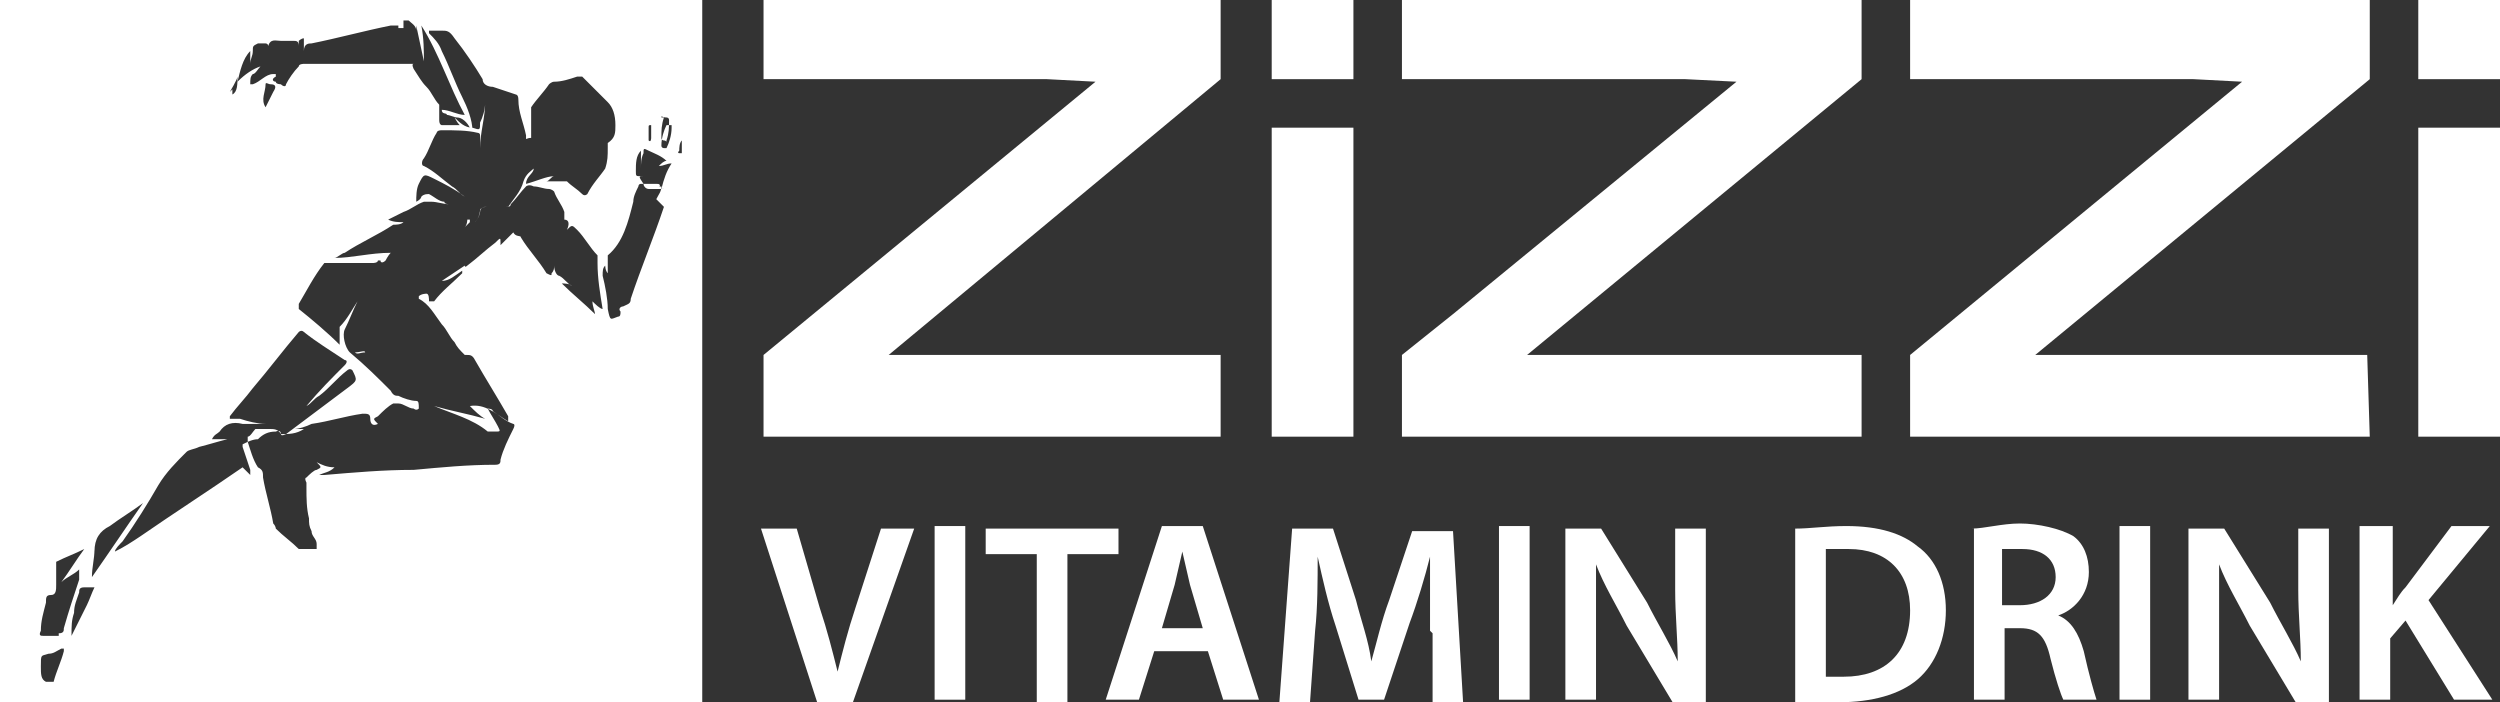
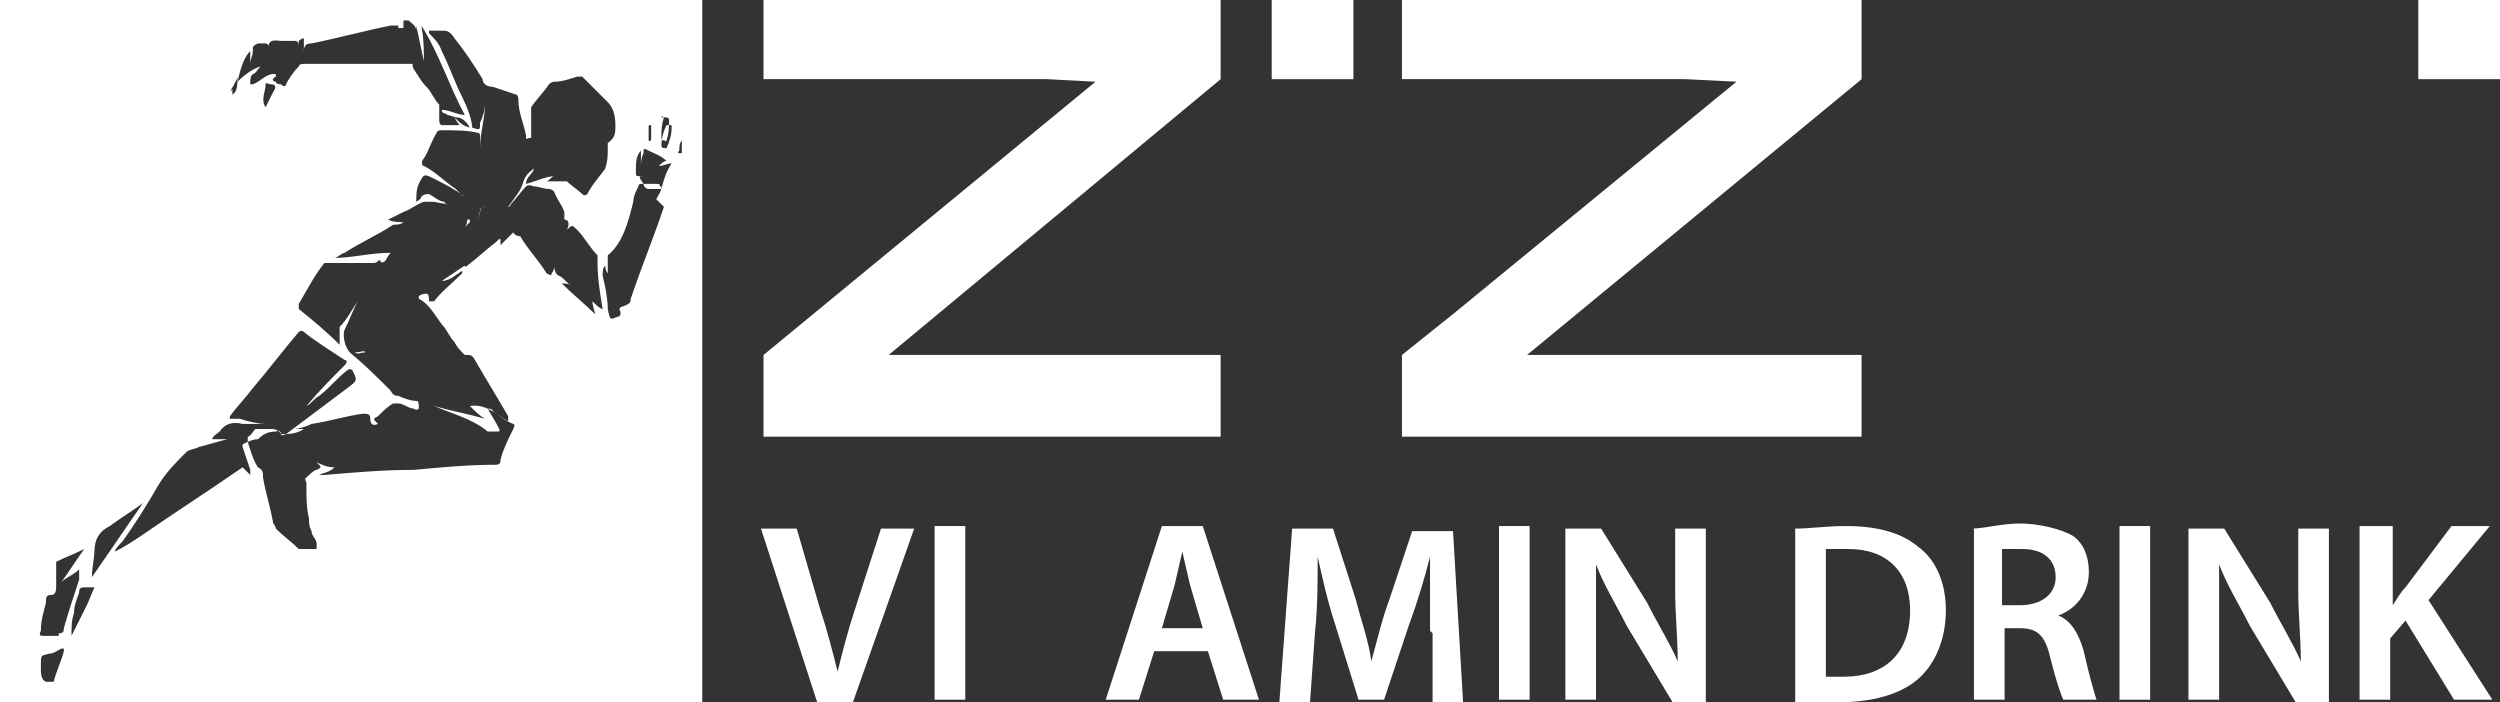
<svg xmlns="http://www.w3.org/2000/svg" id="Layer_1" version="1.1" viewBox="0 0 97.9 27.5">
  <rect x="0" y="0" width="97.9" height="27.5" fill="#333333" stroke="none" />
  <defs>
    <style> .st0 { fill: #fff; } </style>
  </defs>
  <g id="B">
    <g>
-       <rect class="st0" x="49.8" y="5" width="3.2" height="12.1" />
      <polygon class="st0" points="29.9 3.1 41 3.1 42.9 3.2 29.9 13.9 29.9 17.1 47.8 17.1 47.8 13.9 36.9 13.9 34.8 13.9 47.8 3.1 47.8 0 29.9 0 29.9 3.1" />
      <polygon class="st0" points="72.9 0 56.9 0 54.9 0 54.9 3.1 56.9 3.1 66 3.1 68 3.2 56.9 12.3 54.9 13.9 54.9 17.1 56.9 17.1 72.9 17.1 72.9 13.9 62 13.9 59.8 13.9 72.9 3.1 72.9 0" />
-       <polygon class="st0" points="74.8 3.1 85.9 3.1 87.8 3.2 74.8 13.9 74.8 17.1 92.8 17.1 92.7 13.9 81.9 13.9 79.7 13.9 92.8 3.1 92.8 0 74.8 0 74.8 3.1" />
      <rect class="st0" x="49.8" y="0" width="3.2" height="3.1" />
-       <rect class="st0" x="94.7" y="5" width="3.2" height="12.1" />
      <rect class="st0" x="94.7" y="0" width="3.2" height="3.1" />
    </g>
  </g>
  <g>
    <path class="st0" d="M32,27.5l-2.2-6.8h1.4l.9,3.1c.3.9.5,1.7.7,2.5h0c.2-.8.4-1.6.7-2.5l1-3.1h1.3l-2.4,6.8h-1.4Z" />
    <path class="st0" d="M37.8,20.6v6.8h-1.2v-6.8h1.2Z" />
-     <path class="st0" d="M40.5,21.7h-1.9v-1h5.2v1h-2v5.8h-1.2v-5.8Z" />
    <path class="st0" d="M45.2,25.5l-.6,1.9h-1.3l2.2-6.8h1.6l2.2,6.8h-1.4l-.6-1.9h-2.2ZM47.1,24.6l-.5-1.7c-.1-.4-.2-.9-.3-1.3h0c-.1.4-.2.9-.3,1.3l-.5,1.7h1.8Z" />
    <path class="st0" d="M56,24.7c0-.9,0-1.9,0-2.9h0c-.2.8-.5,1.8-.8,2.6l-1,3h-1l-.9-2.9c-.3-.9-.5-1.8-.7-2.7h0c0,.9,0,2-.1,2.9l-.2,2.8h-1.2l.5-6.8h1.6l.9,2.8c.2.8.5,1.6.6,2.4h0c.2-.7.4-1.6.7-2.4l.9-2.7h1.6l.4,6.8h-1.2v-2.8Z" />
    <path class="st0" d="M59.9,20.6v6.8h-1.2v-6.8h1.2Z" />
    <path class="st0" d="M61.3,27.5v-6.8h1.4l1.8,2.9c.4.8.9,1.6,1.2,2.3h0c0-.9-.1-1.8-.1-2.8v-2.4h1.2v6.8h-1.3l-1.8-3c-.4-.8-.9-1.6-1.2-2.4h0c0,.9,0,1.8,0,2.9v2.4h-1.2Z" />
-     <path class="st0" d="M70.3,20.7c.6,0,1.2-.1,2-.1,1.3,0,2.2.3,2.8.8.7.5,1.1,1.4,1.1,2.5s-.4,2.1-1.1,2.7c-.7.6-1.8.9-3.1.9s-1.3,0-1.7,0v-6.7ZM71.5,26.5c.2,0,.4,0,.7,0,1.6,0,2.6-.9,2.6-2.6,0-1.5-.9-2.4-2.4-2.4s-.7,0-.9,0v4.9Z" />
+     <path class="st0" d="M70.3,20.7c.6,0,1.2-.1,2-.1,1.3,0,2.2.3,2.8.8.7.5,1.1,1.4,1.1,2.5s-.4,2.1-1.1,2.7c-.7.6-1.8.9-3.1.9s-1.3,0-1.7,0ZM71.5,26.5c.2,0,.4,0,.7,0,1.6,0,2.6-.9,2.6-2.6,0-1.5-.9-2.4-2.4-2.4s-.7,0-.9,0v4.9Z" />
    <path class="st0" d="M77.2,20.7c.5,0,1.2-.2,1.9-.2s1.6.2,2.1.5c.4.3.6.8.6,1.4,0,.9-.6,1.5-1.2,1.7h0c.5.2.8.7,1,1.4.2.9.4,1.6.5,1.9h-1.3c-.1-.2-.3-.8-.5-1.6-.2-.9-.5-1.2-1.2-1.2h-.6v2.8h-1.2v-6.7ZM78.4,23.7h.7c.8,0,1.4-.4,1.4-1.1s-.5-1.1-1.3-1.1-.6,0-.8,0v2.2Z" />
    <path class="st0" d="M84.2,20.6v6.8h-1.2v-6.8h1.2Z" />
    <path class="st0" d="M85.7,27.5v-6.8h1.4l1.8,2.9c.4.8.9,1.6,1.2,2.3h0c0-.9-.1-1.8-.1-2.8v-2.4h1.2v6.8h-1.3l-1.8-3c-.4-.8-.9-1.6-1.2-2.4h0c0,.9,0,1.8,0,2.9v2.4h-1.2Z" />
    <path class="st0" d="M92.5,20.6h1.2v3.1h0c.2-.3.3-.5.5-.7l1.8-2.4h1.5l-2.4,2.9,2.5,3.9h-1.5l-1.9-3.1-.6.7v2.4h-1.2v-6.8Z" />
  </g>
  <g>
    <path class="st0" d="M18.3,8.6s0,0,0,0c0,0,0,.2-.1.3,0,0,0,0,0,0,0,0,.1-.1.2-.2,0,0,0,0,0-.1Z" />
    <path class="st0" d="M18.2,9.9s0,0,0,0c.3-.3.5-.5.8-.8,0,0,0,0,0,0-.3.3-.5.5-.8.8Z" />
    <path class="st0" d="M17.2,13.9c.2,0,.4,0,.6,0-.2,0-.4,0-.6,0,0,0,0,0,0,0,0,0,0,0,0,0Z" />
    <path class="st0" d="M13.9,13.8c.1.1.2,0,.4,0,0-.1-.2,0-.4,0Z" />
    <path class="st0" d="M0,0v27.5h27.5V0H0ZM26.3,4.9c0,0,0,0,0,.1,0,.3-.1.6-.2.8,0,0,0,0-.1,0,0,0-.1,0-.1-.1,0-.3.1-.6.2-.8,0,0,0,0,.1,0ZM25.9,4.6c0-.1,0,0,.2,0,0,0,.1,0,.1.1,0,.3,0,.5-.1.8,0,.1,0,0-.1,0,0,0-.1,0-.1-.1,0-.3,0-.5.1-.8ZM25.4,5c0-.1,0-.1.1-.1,0,0,0,0,0,.1,0,.1,0,.3,0,.4,0,0,0,.2-.1.1,0,0,0,0,0-.2,0-.1,0-.3,0-.4ZM3.7,21.6c0-.5.2-.8.6-1,.4-.3.9-.6,1.3-.9-.7,1-1.3,1.9-2,2.9,0,0,0,0,0,0,0-.4.1-.7.1-1.1ZM2.5,25.5c-.1.4-.3.8-.4,1.2h-.3c-.2-.1-.2-.3-.2-.6,0-.5,0-.4.3-.5.2,0,.3-.1.5-.2,0,0,0,0,.1,0,0,0,0,0,0,.1ZM2.3,24.9c-.2,0-.4,0-.6,0-.1,0-.2,0-.1-.2,0-.4.1-.7.2-1.1,0-.2,0-.3.2-.3.2,0,.2-.2.2-.4,0-.2,0-.5,0-.7,0,0,0-.1,0-.2.4-.2.7-.3,1.1-.5,0,0,0,0,0,0-.3.4-.6.9-.9,1.3,0,0,0,0,0,0,.2-.2.5-.3.7-.5,0,.2,0,.3,0,.4-.2.6-.4,1.2-.6,1.9,0,.1,0,.2-.2.2ZM3.7,23c-.1.2-.2.5-.3.7-.2.4-.4.8-.6,1.2,0-.4,0-.6.1-.9,0-.3.1-.5.2-.8,0-.1,0-.2.2-.2,0,0,.2,0,.3,0,0,0,0,0,0,0,0,0,0,0,0,0ZM7.7,27.1h0c0,0,0,0,0,0h0ZM9.5,18.3c-1.3.9-2.7,1.8-4,2.7-.3.2-.6.4-1,.6,0-.1.2-.3.3-.4.5-.7,1-1.5,1.4-2.2.3-.5.7-.9,1.1-1.3.1-.1.3-.1.5-.2.4-.1.7-.2,1.1-.3,0,0,0,0,.1,0-.2,0-.5,0-.7,0,.1-.2.2-.2.3-.3.2-.3.5-.4.9-.3.3,0,.6,0,.9,0-.3,0-.7-.1-1-.2-.1,0-.2,0-.3,0,0,0,0,0-.1,0,0,0,0,0,0-.1.3-.4.6-.7.9-1.1.6-.7,1.2-1.5,1.8-2.2,0,0,.1-.1.2,0,.5.4,1,.7,1.6,1.1.1,0,.1.1,0,.2-.5.5-1,1-1.5,1.6,0,0,0,0,0,0,0,0,0,0,0,0,.2-.1.3-.3.5-.4.4-.3.7-.7,1.1-1,0,0,.1-.1.2,0,.2.4.2.4-.2.7-.8.6-1.6,1.2-2.4,1.8,0,0-.2.1-.2,0,0-.2-.2-.1-.2-.1-.3,0-.5.1-.7.3h0c-.2,0-.4.1-.6.2,0,0,0,0,0,.1.1.3.2.6.3.9,0,.1,0,.2,0,.2ZM9,3.6c0,0,.3-.5.3-.6,0,.3,0,.6-.2.7,0,0,0,0,0,0,0,0,0,0,0-.2ZM10.4,3.3c0-.1.1,0,.2,0q.3,0,.1.3c-.1.2-.2.4-.3.6-.2-.3,0-.6,0-.9ZM23.6,12.1c-.1,0-.3-.2-.4-.3,0,.2.1.4.1.5,0,0,0,0,0,0-.4-.4-.9-.8-1.3-1.2,0,0,0,0,0,0,.1,0,.3,0,.4.1,0,0,0,0,0,0-.2-.1-.3-.3-.5-.4-.1,0-.2-.2-.2-.4,0,0,0,0,0,0,0,.1,0,.2-.1.3,0,.1,0,.1-.2,0-.3-.5-.7-.9-1-1.4,0-.1-.2,0-.3-.2,0,0,0,0,0,0-.2.2-.3.3-.5.5,0,0,0,0,0,0,0,0,0,0,0-.1,0-.2,0-.2-.2,0-.4.3-.7.6-1.1.9,0,0-.1.1-.1,0,0,0,0,0,0,0-.3.2-.6.4-.9.6.3,0,.5-.2.8-.4,0,0,0,0,0,.1-.4.4-.8.7-1.1,1.1,0,0-.1,0-.2,0,0-.1,0-.3-.1-.3,0,0-.2,0-.3.1,0,0,0,0,0,.1.4.2.6.6.9,1,.2.2.3.5.5.7.2,0,.4,0,.5,0-.2,0-.3,0-.5,0,.1.2.2.3.4.5,0,0,0,0,.1,0,.1,0,.2,0,.3.2.4.7.9,1.5,1.3,2.2,0,0,0,.1,0,.2-.5-.3-.9-.7-1.5-.6.2.2.4.4.6.5,0,0,0,0,0,0-.7-.2-1.3-.3-2-.5.7.3,1.5.5,2.1,1-.4,0-.7,0-1.1,0,.2,0,.3,0,.5,0,.3,0,.6,0,.9,0,.2,0,.2,0,.1-.2-.1-.2-.3-.5-.4-.7,0,0,.2,0,.2.1.3.2.5.4.8.5,0,0,.1,0,0,.2-.2.4-.4.8-.5,1.2,0,0,0,0,0,0,0,0,0-.2,0-.3,0,.1,0,.2,0,.3,0,.1,0,.2-.2.2-1.1,0-2.1.1-3.2.2-1.2,0-2.3.1-3.5.2,0,0-.1,0-.2,0,.2-.1.4-.1.6-.3-.3,0-.5-.1-.7-.2,0,0,0,0,0,0,.2.2.2.2,0,.3-.1,0-.3.2-.4.3,0,0-.1,0,0,.2,0,0,0,.1,0,.2,0,.4,0,.8.1,1.2,0,.2,0,.3.1.5,0,.2.2.3.2.5,0,0,0,.1,0,.2-.2,0-.3,0-.5,0,0,0-.1,0-.2,0-.3-.3-.6-.5-.9-.8,0,0,0-.1-.1-.2-.1-.6-.3-1.2-.4-1.8,0-.2,0-.3-.2-.4-.2-.3-.3-.7-.4-1,0,0,0-.1,0-.2.1,0,.2-.2.3-.3.2,0,.4,0,.6,0,.1,0,.3,0,.4.2,0,0,0,0,0,0,.3,0,.6,0,.9-.2h-.4s0,0,0,0c.2,0,.5-.1.7-.2.7-.1,1.3-.3,2-.4.2,0,.3,0,.3.2,0,.2.1.3.3.2,0,0,0,0,0,0-.2-.2-.2-.2,0-.3.2-.2.4-.4.6-.5,0,0,.1,0,.2,0,.2,0,.4.2.6.2,0,0,.1.1.2,0,0-.2,0-.3-.1-.3-.2,0-.5-.1-.7-.2-.1,0-.2,0-.3-.2-.5-.5-1-1-1.6-1.5-.2-.2-.3-.7-.2-.9.2-.4.3-.7.5-1.1,0,0,0,0,0,0,0,0,0,0,0,0-.2.3-.4.7-.7,1,0,0,0,.1,0,.2,0,.2,0,.3,0,.5,0,0,0,0,0,0,0,0,0,0,0,0-.5-.5-1.1-1-1.6-1.4,0,0,0,0,0-.2.3-.5.6-1.1,1-1.6,0,0,.1,0,.2,0,.6,0,1.2,0,1.7,0,0,0,.2,0,.2-.1,0,0,0,0,.1,0,0,.1.1.1.2,0,0,0,.1-.2.2-.3-.8,0-1.5.2-2.2.2,0,0,0,0,0,0,.1,0,.3-.2.4-.2.6-.4,1.3-.7,1.9-1.1.1,0,.3,0,.4-.1-.2,0-.4,0-.6-.1.2-.1.4-.2.6-.3.3-.1.5-.3.8-.4.1,0,.2,0,.3,0,.2,0,.5.1.7.1,0,0-.2,0-.2-.1-.2,0-.4-.2-.6-.3-.1,0-.2,0-.3.1,0,0,0,.1-.2.2,0-.2,0-.5.1-.7,0,0,0,0,0,0,.2-.4.2-.4.6-.2.4.2.8.4,1.2.7,0,0,0,0,0,0-.2-.1-.3-.3-.5-.4-.4-.3-.7-.6-1.1-.8-.1,0-.1-.2,0-.3.2-.3.3-.7.5-1,0,0,0-.1.2-.1.5,0,1,0,1.4.1,0,0,.1,0,.1.1,0,.2,0,.3,0,.5,0-.6.2-1.2.2-1.8,0,0,0,0,0,0,0,.3-.1.6-.2.8,0,.3,0,.3-.3.2-.3,0-.5-.2-.7-.4,0,0,.1.2.2.3,0,0,0,0-.1,0-.2,0-.4,0-.6,0,0,0-.1,0-.1-.2,0-.2,0-.3,0-.5,0,0,0-.1,0-.1-.2-.2-.3-.5-.5-.7-.2-.2-.3-.4-.5-.7,0,0-.1-.2,0-.2-.1,0-.2,0-.3,0-.6,0-1.3,0-1.9,0-.7,0-1.4,0-2.1,0,0,0-.2,0-.2.1-.2.2-.4.5-.5.7,0,.1-.1.1-.2,0,0,0-.2,0-.2-.1-.1,0-.2-.1,0-.2,0,0,0-.1,0-.1,0,0,0,0-.1,0-.3,0-.5.3-.8.4-.1,0-.1,0-.1,0,0-.2,0-.3.1-.4.1,0,.2-.2.3-.3-.3.1-.6.3-.9.6.1-.4.2-.9.5-1.2,0,.2,0,.3,0,.5,0-.2.1-.3.1-.5,0-.2,0-.2.2-.3,0,0,.2,0,.3,0,0,0,.1,0,.1.1.1-.3.3-.2.5-.2.2,0,.3,0,.5,0,.1,0,.2,0,.2.2,0,0,0,0,0,0,0,0,0,0,0-.1,0,0,0-.1,0-.1,0,0,.1-.1.2-.1,0,0,0,.1,0,.2,0,.1,0,.2,0,.3,0-.3.2-.3.3-.3,1-.2,2.1-.5,3.1-.7,0,0,.2,0,.3,0,0,0,.1,0,0,0,0,0,0,.1,0,.1,0,0,.1,0,.2,0,0,0,0,0,0-.1,0,0,0-.2,0-.2,0,0,.1,0,.2,0,.1.1.3.2.3.4,0,0,0-.1,0-.2.1.5.2.9.3,1.4h0c0-.4,0-.9-.1-1.4.7,1.1,1.1,2.4,1.7,3.5-.3,0-.6-.2-.9-.2,0,.2.2.1.2.2.1,0,.3.1.4.1.2,0,.4.2.5.4,0,0,0,0,.1.1,0-.4-.2-.9-.4-1.3-.3-.6-.5-1.2-.8-1.8-.1-.3-.3-.5-.5-.7,0,0,0,0,0-.1,0,0,0,0,.1,0,.1,0,.2,0,.4,0,.2,0,.3,0,.5.3.4.5.8,1.1,1.1,1.6,0,0,0,0,0,0,0,.2.2.3.4.3.3.1.6.2.9.3,0,0,.1,0,.1.2,0,.5.2.9.3,1.4,0,0,0,0,0,.1,0,.1,0,0,.2,0,0,0,0,0,0-.1,0-.3,0-.5,0-.8,0-.1,0-.2,0-.3.2-.3.5-.6.7-.9,0,0,.1-.1.2-.1.3,0,.6-.1.9-.2,0,0,.1,0,.2,0,.3.3.7.7,1,1,.2.2.3.5.3.9,0,.3,0,.5-.3.7,0,0,0,.1,0,.2,0,.3,0,.5-.1.8-.2.3-.5.6-.7,1,0,0-.1.1-.2,0-.2-.2-.4-.3-.6-.5,0,0-.2,0-.3,0-.2,0-.3,0-.5,0,.1,0,.2-.2.3-.2,0,0,0,0,0,0-.3,0-.7.2-1.1.3,0-.3.3-.4.3-.6-.1.1-.3.2-.4.5-.1.4-.4.7-.6,1,0,0,0,0-.1,0-.3,0-.5,0-.8,0,0,0-.1,0-.2.1,0,.2-.1.4-.2.5.1-.1.2-.3.2-.4,0-.2.2-.2.3-.2.2,0,.5,0,.7,0,.1,0,.2,0,.2-.1.2-.2.4-.5.6-.7,0,0,.1-.1.3,0,.2,0,.4.1.6.1,0,0,.1,0,.2.1.1.3.3.5.4.8,0,0,0,.1,0,.2,0,0,0,0,0,.1.2,0,.2.2.1.4.2-.2.2-.2.4,0,.3.3.5.7.8,1,0,0,0,0,0,.1,0,0,0,.1,0,.2,0,.6.1,1.2.2,1.8,0,0,0,0,0,.2ZM26,8.1c-.4,1.2-.9,2.4-1.3,3.6,0,.2-.1.2-.3.3-.1,0-.2.1-.1.2,0,.1,0,.2-.1.2-.3.1-.3.2-.4-.3,0-.4-.1-.9-.2-1.3,0-.2,0-.3.1-.4,0,0,0,0,0,0,0,0,0,.2.1.3,0-.1,0-.3,0-.4,0-.1,0-.2,0-.3.6-.5.8-1.3,1-2.1,0-.2.1-.4.2-.6,0,0,0-.1.1-.1.2,0,.4,0,.6,0,.1,0,.2,0,.1.2,0,0,0,0,0,0,0,0,0-.1.1-.1,0,.2-.1.3-.2.5ZM26.1,7.4c0,0,0,0-.1,0-.2,0-.4,0-.6,0-.1,0-.2-.1-.2-.2-.2-.3-.2-.3,0-.3,0,0,0,0,0,0,0,0,0,0-.1,0-.2,0-.2,0-.2-.2,0-.3,0-.6.2-.8,0,0,0,.1,0,.2,0,0,0,.2,0,.2,0,0,0,.1,0,.1,0,0,0,.1,0,.2,0-.2,0-.4.1-.6,0-.2,0-.2.2-.1.2.1.5.2.7.4,0,0,0,0,0,0,0,0,0,0,0,0-.1,0-.2.1-.3.2.2,0,.3-.1.5-.1-.2.3-.3.6-.4,1ZM26.6,6s0,.1,0,0c0,0-.1,0,0-.1,0-.1,0-.3.1-.4,0,0,0,0,0,0,0,.2,0,.3,0,.5Z" />
  </g>
</svg>